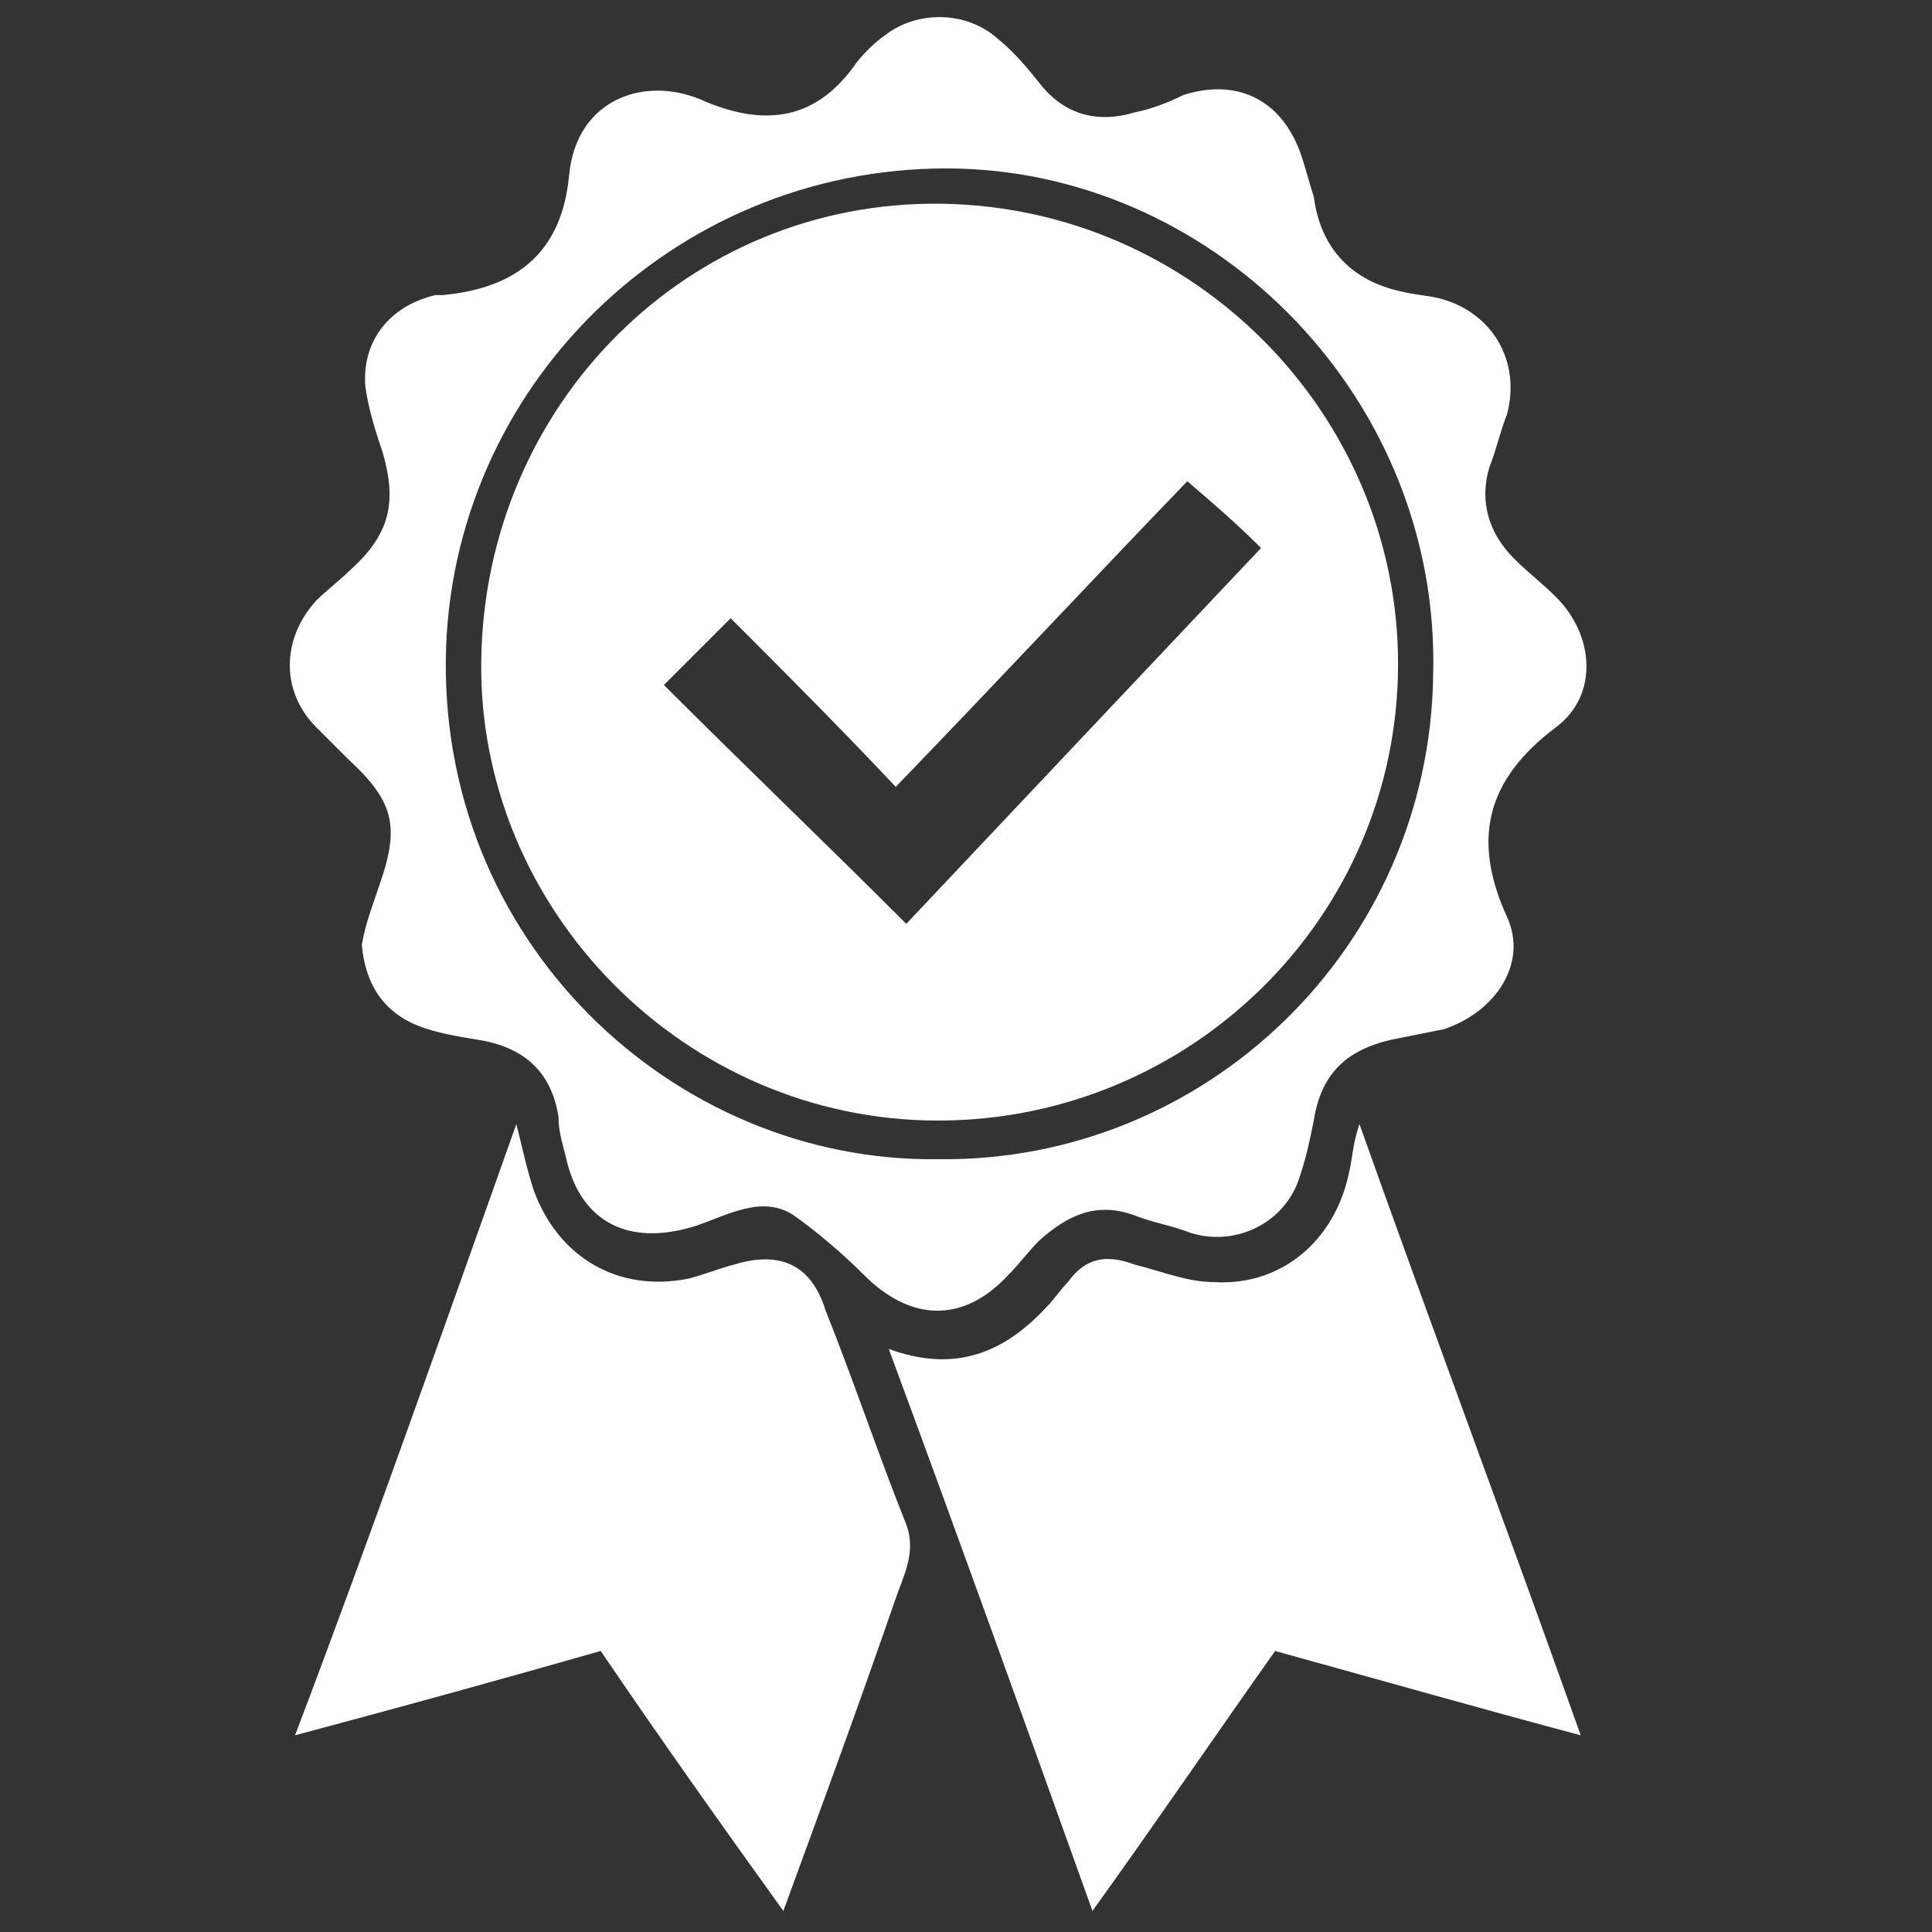
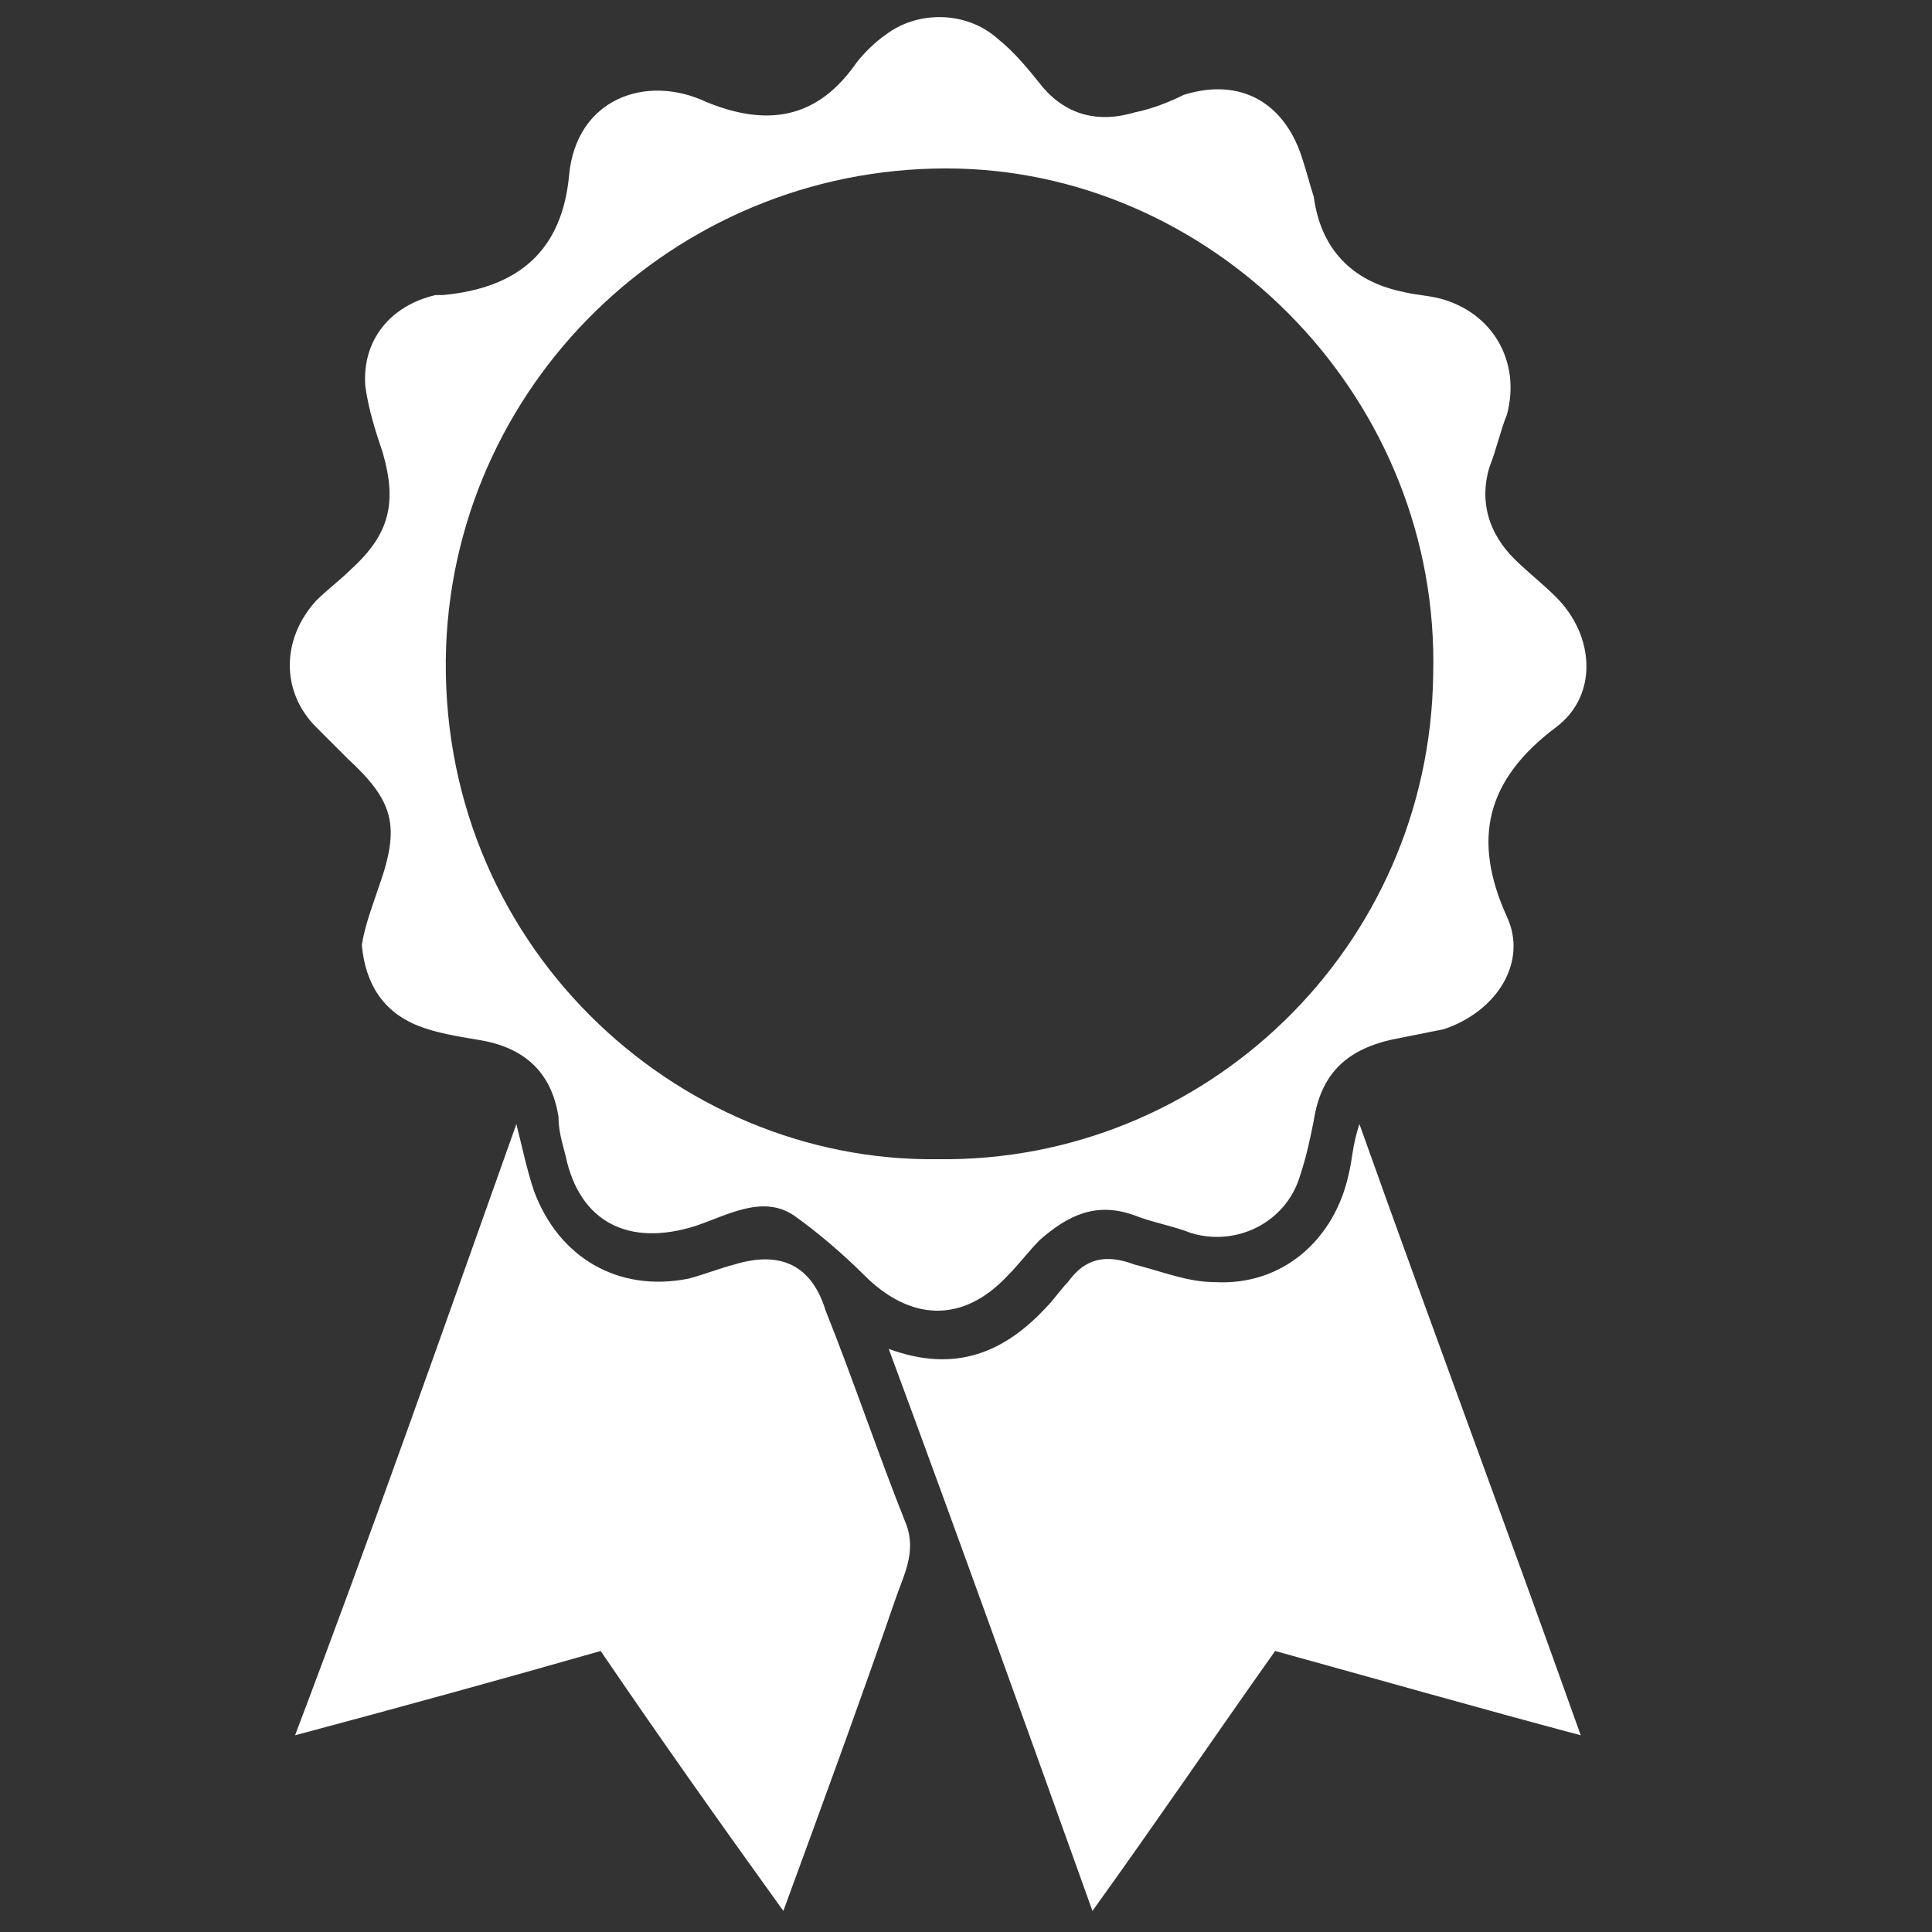
<svg xmlns="http://www.w3.org/2000/svg" version="1.1" id="图层_1" x="0px" y="0px" viewBox="0 0 55 55" style="enable-background:new 0 0 55 55;" xml:space="preserve">
  <rect x="0" y="0" width="55" height="55" fill="#333333" stroke="none" />
  <style type="text/css">
	.st0{fill:#FFFFFF;}
</style>
  <path class="st0" d="M-53.7-3c3.7-1,6.9-0.3,9.7,2.2c0.8-0.4,1.5-0.9,2.2-1.3c1.9-0.9,4-1.1,6.1-0.6c0.4,0.1,0.6,0,0.8-0.4  c0.4-0.9,0.9-1.8,1.4-2.7c0.5,1.3,1.1,2.6,0.4,3.9c0.9,0.8,1.9,1.6,2.7,2.5c1.1,1.1,1.6,2.5,2,4c0,0.2,0.2,0.4,0.3,0.4  c1.7,0.5,3.1,1.3,4.4,2.5c0,0,0.1,0,0.1,0.1c0.8-0.8,1.6-1.5,2.4-2.3c0,0,0.1,0.1,0.1,0.1C-21,6.6-20.9,8-22,9.1  c-0.1,0.1,0,0.3,0,0.5c0.9,1.6,1.4,3.4,1.3,5.3c-0.2,3.6-1.9,6.3-5.1,8.1c-0.2,0.1-0.5,0.4-0.6,0.6c-1.7,3.1-2.5,6.4-2.8,9.9  c-0.4,4.4-0.6,8.8-0.7,13.2c0,0.2,0,0.4,0,0.6c-9.3,0-18.5,0-27.9,0c0-0.2,0-0.3,0-0.5c-0.1-3.3-0.1-6.5-0.2-9.8  c-0.1-2.5-0.3-5-1.1-7.4c-0.6-1.9-1.4-3.9-2.1-5.8c-0.1-0.2-0.3-0.3-0.5-0.4c-4.5-1.8-7-6.1-6.2-10.9c0.1-0.7,0.4-1.5,0.7-2.2  c0.1-0.3,0.1-0.5-0.2-0.7c-0.7-0.6-1.3-1.2-1.9-1.9c-0.3-0.3-0.4-0.7-0.6-1.2c1.5,0.3,2.8,0.7,4,1.5c0.9-1.1,2-2,3.3-2.5  c0.6-0.3,1.3-0.5,1.9-0.7c0.3-0.1,0.4-0.2,0.5-0.5c0.5-2.6,1.9-4.6,4.1-6.1c0.3-0.2,0.4-0.4,0.3-0.8c-0.2-1-0.4-2-0.5-3.1  c0-0.3,0.1-0.6,0.2-1C-55.1-5.4-54.2-4.3-53.7-3z M-43.9,17.4c-1.1,0-2.2,0.2-3.3,0.6c-4.5,1.8-6.8,6.8-6.1,11.1  c0.3,1.7,1.2,2.5,2.9,2.5c0.9,0,1.8,0,2.7-0.1c2.2-0.2,4.4-0.4,6.7-0.1c1.2,0.2,2.5,0.2,3.7,0.2c1.6,0,2.5-0.8,2.8-2.4  c0.4-2.2,0-4.3-1-6.3C-37.3,19.5-40,17.6-43.9,17.4z M-46,8.2c0-0.3,0-0.9-0.1-1.4c-0.2-1.6-0.8-3-2.1-4.1c-1.4-1.1-3.1-1.4-4.5-0.5  c-1.7,1.1-2.3,2.7-2.1,4.6c0.3,3,2,5.1,4.5,6.6c1.6,0.9,2.9,0.4,3.7-1.3C-46.2,11-46,9.7-46,8.2z M-38.6,1.9  c-1.5,0.1-2.8,1.1-3.6,2.8c-0.8,1.6-0.8,3.2-0.6,4.9c0.1,1.2,0.5,2.4,1.2,3.4c0.8,1.1,1.9,1.4,3.1,0.8c1.1-0.5,1.9-1.4,2.6-2.4  c1.3-1.8,2-3.8,1.5-6.1C-34.7,3.4-36.3,2-38.6,1.9z M-31.5,19.7c0.6-0.1,1.3-0.2,2-0.5c2.2-0.8,3.8-2.1,4.2-4.6  c0.2-1.5-0.2-2.8-1.5-3.7c-1.2-0.9-2.6-0.9-3.9-0.3c-2,1-3.9,4.4-3.8,6.6c0.1,1.2,0.7,2,1.7,2.3C-32.4,19.6-32.1,19.6-31.5,19.7z   M-62.5,14.9c0.1,0.4,0.2,1.1,0.5,1.7c1,2.2,4,3.8,6.5,3.5c1.7-0.2,2.6-1.2,2.4-2.9c-0.3-2.3-1.4-4.3-3.4-5.7  c-1.2-0.9-2.7-1.1-4.1-0.4C-61.9,11.9-62.4,13.1-62.5,14.9z" />
  <g>
    <path class="st0" d="M-67.1,90c-1.4-0.1-2.7,0-4-0.2C-76.8,89-81.3,84.6-82.2,79c-0.2-1.2,0.6-2.3,1.9-2.5c1.1-0.2,2.2,0.6,2.4,1.9   c0.6,3.2,2.4,5.5,5.4,6.8c0.1,0.1,0.3,0.1,0.5,0.2c-0.2-0.5-0.3-1-0.5-1.4c-1.6-5.7,0.2-10.6,5.1-13.9c3-2,6.3-3.1,9.9-3.6   c3.4-0.5,6.7-0.5,10.1-0.2c0.2,0,0.3,0,0.6,0.1c0,1.7,0,3.5,0,5.3c1.6,0,3.2,0,4.7,0c0.1,0,0.3-0.1,0.4-0.2c1-1.7,1.9-3.4,2.9-5.2   c-0.4-0.2-0.7-0.4-1.1-0.7c-0.7,1.4-1.5,2.7-2.2,4c-0.3,0.5-0.5,0.8-1.1,0.7c-0.7-0.1-1.3,0-2,0c0-3.1,0-6.1,0-9.2   c1.2,0.4,2.4,0.8,3.5,1.2c2.4,0.8,4.7,1.6,7.1,2.4c0.4,0.1,0.5,0.4,0.5,0.8c-0.1,0.6,0,1.3-0.1,1.9c-0.1,0.5,0.1,0.7,0.5,0.9   c1.8,0.9,3.6,1.7,5.4,2.6c-0.9,1.5-1.7,3-2.6,4.4c-0.1,0.2-0.5,0.2-0.7,0.2c-3.6,0-7.2,0-10.8,0c-0.3,0-0.8,0.2-1,0.4   c-2.4,2.6-4.8,5.2-7.2,7.8c-0.4,0.4-0.5,0.8-0.5,1.3c0,3.5,0,7,0,10.6c0,1.2-0.7,2.1-1.7,2.5c-1,0.4-2.1,0.1-2.8-0.7   c-0.5-0.6-0.6-1.3-0.6-2.1c0-6.5,0-13,0-19.5c0-0.3,0-0.6,0-0.9c-0.5,0-1,0-1.5,0c0,1.8,0,3.5,0,5.1c-1.6,0.1-3.2,0.1-4.7,0.4   c-1.5,0.3-3,0.8-4.4,1.2c0,0.1,0,0.1,0,0.2c0.8-0.1,1.7-0.3,2.5-0.3c1.3,0,2.6-0.1,3.8,0.1c2.8,0.4,3.9,2.6,2.9,5.1   c-0.7,1.6-1.8,3-3,4.2c-0.3,0.3-0.6,0.6-1,1c1.2,0.6,2.4,1.1,3.6,1.7c1.6,0.7,2.1,2.5,1,3.8c-0.7,0.9-1.9,1.1-2.9,0.7   c-2.4-1.1-4.7-2.1-7.1-3.2c-1-0.4-1.5-1.2-1.6-2.2c-0.1-1,0.4-1.8,1.4-2.2C-67.3,90.2-67.2,90.1-67.1,90z" />
    <path class="st0" d="M-72.8,91.3c1.8,0.5,2.3,1.7,1.5,3.7c0.2,0,0.5,0,0.7,0.1c0.8,0.1,1.4,0.7,1.4,1.5c0,0.8-0.6,1.5-1.4,1.5   c-2,0-4,0-6,0c-0.8,0-1.4-0.8-1.4-1.5c0-0.8,0.6-1.4,1.4-1.5c0.2,0,0.3,0,0.5,0c0.1-1.2,0.3-1.5,1.5-1.7c0.1,0,0.2,0,0.3,0   C-72.7,93-72.6,92.9-72.8,91.3z" />
  </g>
  <g>
    <path class="st0" d="M-87.9-28.9c1.9-3.1,3.7-6.2,5.6-9.3c-1-0.8-1.9-1.5-2.8-2.2c-4-3.7-6.3-8.2-6.8-13.5c-0.3-3.2,0-6.3,1.1-9.3   c0.2-0.6,0.6-0.8,1.1-0.6c0.5,0.2,0.6,0.6,0.4,1.2c-2.9,8.4,0,17.5,7.3,22.6c0.2,0.1,0.3,0.2,0.5,0.3c2.9-4.8,5.7-9.6,8.6-14.4   c-2.2,0.1-4.4,0.2-6.5,0.3c-2.1,0.1-4.3,0.2-6.5,0.2c7-6.9,14.1-13.9,21.2-20.9c-0.6-0.2-1.1-0.4-1.6-0.5   c-7.7-1.7-14.1,0.4-19.5,6.2c-0.1,0.1-0.2,0.3-0.4,0.4c-0.3,0.3-0.8,0.3-1.1,0.1c-0.3-0.2-0.4-0.7-0.2-1.1c0.1-0.1,0.1-0.2,0.2-0.3   c3.1-3.6,7-6,11.7-7.1c4-0.9,7.9-0.6,11.8,0.8c0.3,0.1,0.5,0,0.7-0.2c2.1-2,4.1-4.1,6.2-6.1c0.1-0.1,0.2-0.2,0.4-0.3   c-1.3,2.7-2.7,5.4-4,8c0.8,0.6,1.6,1.1,2.4,1.7c4.5,3.5,7.3,8.2,8.1,13.9c0.4,3,0.2,6-0.6,8.9c-0.2,0.6-0.7,0.9-1.2,0.7   c-0.4-0.2-0.5-0.6-0.4-1.1c0.3-1.4,0.7-2.8,0.7-4.1c0.3-7.8-3-13.8-9.5-18.1C-61-73-61-73-61.1-73c-0.4,0.9-0.9,1.7-1.3,2.6   c-1.7,3.3-3.3,6.6-5,9.9c-0.1,0.2-0.3,0.4-0.5,0.4c-2.2,0.5-4.3,1-6.5,1.5c-0.1,0-0.3,0.1-0.4,0.2c6.2-0.7,12.4-1.3,18.6-2   c-7.4,7.4-14.8,14.8-22.2,22.3c0.6,0.2,1.1,0.4,1.6,0.6c7.8,2.6,16.6-0.1,21.6-6.6c0.1-0.1,0.2-0.2,0.2-0.3   c0.4-0.5,0.8-0.5,1.2-0.2c0.4,0.3,0.5,0.8,0.1,1.2c-0.6,0.7-1.1,1.4-1.7,2c-4.1,4.2-9.2,6.4-15.1,6.5c-3,0-5.8-0.5-8.5-1.7   c-0.4-0.2-0.6-0.1-0.9,0.2c-2.5,2.5-4.9,5-7.4,7.4C-87.6-29-87.7-28.9-87.9-28.9C-87.9-28.9-87.9-28.9-87.9-28.9z" />
    <path class="st0" d="M-45.3-56.1c0,4.5-1.1,8.8-3.3,12.7c-3.1,5.4-7.7,9.3-13.6,11.4c-4,1.4-8.1,1.9-12.3,1.2   c-1.7-0.3-3.3-0.8-5-1.2c-0.6-0.2-0.9-0.7-0.7-1.3c0.2-0.5,0.7-0.8,1.3-0.6c1.5,0.5,3.1,0.9,4.8,1.2c2.8,0.4,5.6,0.3,8.3-0.3   c6.5-1.5,11.4-5.1,15-10.7c2.6-4.2,3.8-8.9,3.5-13.8c-0.5-7.1-3.7-12.9-9.3-17.3c-0.6-0.5-0.8-0.9-0.6-1.4c0.3-0.6,1-0.8,1.6-0.3   c1.4,1.1,2.8,2.3,3.9,3.6c3.5,4,5.6,8.7,6.2,14c0.1,0.5,0.1,1,0.1,1.4C-45.3-57.1-45.3-56.6-45.3-56.1z" />
    <path class="st0" d="M-70.5-81.8c2.3,0.1,4.6,0.4,6.9,1.1c0.7,0.2,1,0.7,0.9,1.3c-0.2,0.6-0.7,0.8-1.4,0.6c-2.2-0.6-4.5-1-6.8-0.9   c-4.3,0.1-8.3,1.2-12,3.4c-5.2,3.2-8.8,7.7-10.4,13.5c-2.6,9.4-0.2,17.4,6.9,24.2c0.2,0.2,0.5,0.4,0.7,0.6c0.5,0.4,0.5,1,0.2,1.5   c-0.4,0.4-1,0.5-1.5,0.1c-1.9-1.6-3.6-3.4-4.9-5.5c-2.1-3.2-3.5-6.6-4-10.4c-0.7-4.7-0.2-9.3,1.7-13.7c2.4-5.7,6.3-9.9,11.8-12.8   c2.7-1.4,5.6-2.3,8.7-2.7C-72.9-81.7-71.7-81.7-70.5-81.8z" />
  </g>
  <g>
    <path class="st0" d="M-88.9,139.8c-3.5-0.7-6.1-2.5-7.8-5.6c-2.1-3.6-1.7-8.8,0.9-12c2.3-2.9,5.3-4.3,9-4.3c5.5,0,11.1,0,16.6,0   c1.7,0,3-0.8,3.6-2.3c0.2-0.5,0.1-1.1,0.3-1.5c0.2-0.4,0.6-0.8,1.1-1c0.5-0.2,1.1,0.2,1.3,0.7c0.1,0.4,0.1,0.9,0.1,1.3   c-0.6,3.5-3.4,5.4-6.5,5.3c-5.5,0-10.9,0-16.4,0c-3.4,0-6.1,1.5-7.8,4.5c-2.3,4-0.6,9.5,3.6,11.6c1.4,0.7,2.8,1,4.3,1   c9.5,0,19,0,28.5,0c0.6,0,1.2,0,1.5,0.7c0.4,0.7-0.1,1.7-0.9,1.8c-0.2,0-0.4,0-0.6,0c-7.9,0-15.8,0-23.7,0c-4.4,0-8,2.8-8.7,7.3   c-0.7,4.7,2.4,8.9,6.9,9.6c2.1,0.3,4.2,0.2,6.4,0.2c2.2,0,3.9,0.9,5.1,2.7c0.7,1,1.1,2.1,1.1,3.3c0,0.8,0,1.6,0,2.4   c0,0.8-0.5,1.3-1.2,1.3c-0.7,0-1.2-0.5-1.3-1.2c-0.1-0.9,0-1.8-0.1-2.7c-0.1-1.9-1.6-3.3-3.5-3.4c-2,0-4.1,0.1-6.1-0.1   c-4-0.4-6.9-2.5-8.7-6.1c-2.1-4.3-1.2-9.2,2.2-12.6C-89.5,140.4-89.2,140.2-88.9,139.8z" />
    <path class="st0" d="M-58,127.8c0.7,0,1.4,0,2.1,0c3.2-0.1,6,0.9,8.3,3.1c1.8,1.8,2.9,3.9,3.2,6.5c0.4,3.8-0.8,7-3.6,9.5   c-1.5,1.4-3.3,2.3-5.3,2.6c-1,0.2-2,0.2-2.9,0.2c-2.8,0-5.5,0-8.3,0c-0.2,0-0.4,0-0.7,0.1c0.7,0.9,1.4,1.6,2,2.5   c1.3,1.8,1.8,3.9,1.8,6.1c0,2.3,0,4.5,0,6.8c0,0.4-0.1,0.8-0.3,1.1c-0.3,0.5-0.8,0.6-1.3,0.4c-0.5-0.2-0.8-0.6-0.8-1.2   c0-2.4,0-4.7,0-7.1c0-2-0.6-3.9-1.8-5.4c-1.6-2-3.6-3.2-6.3-3.2c-2.4,0-4.9,0-7.3-0.1c-0.3,0-0.6,0-0.8-0.1   c-0.6-0.2-0.9-0.6-0.9-1.3c0-0.6,0.5-1,1.1-1.1c0.2,0,0.4,0,0.6,0c7.9,0,15.9,0,23.8,0c3.6,0,6.3-1.6,7.9-4.9   c1.8-3.8,0.5-8.5-3.1-10.8c-1.4-0.9-2.9-1.3-4.6-1.3c-8.7,0-17.5,0-26.2,0c-0.2,0-0.5,0-0.7,0c-0.7-0.1-1.1-0.5-1.2-1.2   c0-0.7,0.4-1.2,1.1-1.3c0.2,0,0.5,0,0.7,0c5.4,0,10.8,0,16.2,0c4,0,7.3-2.2,8.5-5.9c0.3-0.8,0.4-1.8,0.5-2.7c0.1-1.6,0-3.1,0-4.7   c0-0.9,0.4-1.4,1.2-1.4c0.7,0,1.3,0.6,1.3,1.3c0,2.2,0.1,4.3-0.2,6.5c-0.3,2.7-1.6,4.9-3.7,6.6C-58,127.5-58,127.6-58,127.8z" />
  </g>
  <g>
    <path class="st0" d="M94.8,59c-2,0.7-3.9,1.3-5.3,2.8c-0.8,0.8-0.7,1.4,0,2.3c1.3,1.5,3.2,2.1,5,2.7c5.4,1.7,11,1.9,16.6,1.7   c4.3-0.2,8.5-1,12.6-2.2c0.4-0.1,0.9-0.2,1.2,0c0.3,0.2,0.7,0.7,0.7,1.1c0,0.4-0.4,1-0.8,1.2c-1.6,0.6-3.2,1.1-4.9,1.5   c-6,1.3-12,1.6-18,0.9c-4-0.4-7.9-1.2-11.5-2.9c-0.1,0-0.2,0-0.4-0.1c0.3,0.6,0.5,1.1,0.8,1.6c2.2,3.6,5.5,5.7,9.4,6.9   c6.5,2,13.1,1.6,19.6-0.2c5.7-1.6,10.6-4.7,15.5-7.9c1.4-0.9,2.9-1.8,4.5-2.8c0,1.1,0,1.9,0,2.8c0,0.2-0.2,0.5-0.4,0.6   c-4.4,2.6-8.5,5.6-13.2,7.8c-6.4,2.9-13.1,4.1-20.1,3.5c-4.6-0.4-8.8-1.6-12.6-4.2c-3.5-2.4-5.9-5.6-6.8-9.8   c-1-4.3,0.2-6.2,4.1-8.1c1.8-0.9,3.8-1.3,5.7-2c0.5-0.2,1-0.5,1.5-0.9c1.5-1.1,2.8-2.5,4.4-3.4c3.5-1.9,7-1.5,10.1,0.8   c1.8,1.3,3.4,3,5,4.6c0.7,0.7,1.3,1.2,2.3,1.3c2.2,0.3,4.4,0.8,6.6,1.1c3.5,0.4,6.8-0.6,10.1-1.8c1.1-0.4,2.2-0.8,3.5-1.3   c0,0.9,0,1.7,0,2.5c0,0.2-0.3,0.4-0.5,0.5c-3.4,1.3-6.9,2.6-10.5,2.7c-2.2,0.1-4.4-0.5-6.6-0.7c-1-0.1-1.9-0.5-3,0   c-0.4,0.2-1.2-0.2-1.6-0.6c-1-0.9-1.9-2-2.8-3c-1.1-1-2.1-2.1-3.4-2.9c-3.4-2.3-6.4-2.2-9.7,0.3c-2.5,1.9-4.3,4.4-5.9,7.1   c-0.2,0.3-0.4,0.7-0.6,1c-0.4,0.6-1,0.7-1.6,0.4c-0.7-0.3-0.8-0.9-0.5-1.6c0.4-0.8,0.8-1.5,1.3-2.2C94.4,59.5,94.5,59.3,94.8,59z" />
-     <path class="st0" d="M104.5,64.7c3.8,0.4,7.6,0.3,11.4-0.7c0.5-0.1,1-0.1,1.1,0.5c0.1,0.6-0.3,0.8-0.8,0.9c-4.2,1-8.4,1.3-12.7,0.6   c-0.4-0.1-1,0-0.9-0.7c0.1-0.6,0.6-0.6,1.1-0.6C104,64.6,104.3,64.7,104.5,64.7z" />
    <path class="st0" d="M93.8,85.4c0-1,1-1.8,2-1.8c1,0,1.9,0.9,1.8,1.9c0,1-0.9,1.8-2,1.8C94.7,87.3,93.8,86.4,93.8,85.4z" />
    <path class="st0" d="M131.5,97.7c0,1-0.8,1.8-1.8,1.9c-1.1,0-1.9-0.7-2-1.8c0-1.1,0.8-1.9,1.8-1.9   C130.6,95.8,131.5,96.7,131.5,97.7z" />
    <path class="st0" d="M91.7,93.2c1,0,1.8,0.8,1.8,1.8c0,1-0.9,1.9-1.9,1.8c-1.1,0-1.8-0.9-1.8-1.9C89.8,94,90.6,93.2,91.7,93.2z" />
    <path class="st0" d="M124.2,89.6c-1.1,0-1.8-0.8-1.8-1.8c0-1,0.8-1.9,1.8-1.9c1,0,1.9,0.9,1.9,1.8   C126.1,88.7,125.2,89.6,124.2,89.6z" />
    <path class="st0" d="M115.2,84.8c1,0,1.9,0.9,1.9,1.8c0,1-0.9,1.9-1.9,1.9c-1,0-1.8-0.9-1.8-1.9C113.3,85.7,114.2,84.8,115.2,84.8z   " />
    <path class="st0" d="M106.7,93.9c0-1.1,0.7-1.9,1.8-1.9c1,0,1.9,0.8,1.9,1.8c0,1-0.8,1.9-1.8,1.9C107.5,95.7,106.7,94.9,106.7,93.9   z" />
    <path class="st0" d="M116.8,98.6c0-1,0.8-1.8,1.8-1.8c1,0,1.8,0.8,1.8,1.8c0,1-0.9,1.8-1.9,1.8C117.5,100.3,116.7,99.5,116.8,98.6z   " />
    <path class="st0" d="M105,88.4c-1,0-1.8-0.8-1.8-1.7c0-1,0.9-1.9,1.9-1.9c1,0,1.7,0.8,1.7,1.8C106.8,87.7,106.1,88.4,105,88.4z" />
    <path class="st0" d="M98.8,95.2c0-1,0.7-1.7,1.7-1.7c1,0,1.8,0.8,1.9,1.7c0,0.9-0.8,1.8-1.8,1.8C99.6,96.9,98.8,96.2,98.8,95.2z" />
    <path class="st0" d="M108.1,55.4c0.7,0,1.3,0.6,1.3,1.4c0,0.7-0.5,1.2-1.3,1.3c-0.8,0-1.3-0.5-1.4-1.3   C106.7,56,107.3,55.4,108.1,55.4z" />
    <path class="st0" d="M103,59.9c-0.7,0-1.3-0.7-1.3-1.4c0-0.7,0.6-1.2,1.3-1.2c0.7,0,1.3,0.6,1.3,1.4   C104.3,59.4,103.7,59.9,103,59.9z" />
    <path class="st0" d="M108.1,61.9c0,0.7-0.7,1.3-1.4,1.3c-0.7,0-1.3-0.7-1.3-1.3c0-0.7,0.7-1.3,1.4-1.3   C107.5,60.6,108.1,61.2,108.1,61.9z" />
    <path class="st0" d="M112.9,59.5c0.8,0,1.3,0.5,1.3,1.3c0,0.7-0.6,1.2-1.3,1.2c-0.7,0-1.3-0.6-1.3-1.3   C111.6,60.1,112.1,59.6,112.9,59.5z" />
    <path class="st0" d="M102,62.3c0,0.7-0.5,1.3-1.3,1.3c-0.7,0-1.3-0.5-1.3-1.2c0-0.7,0.6-1.4,1.3-1.4C101.4,61.1,102,61.7,102,62.3z   " />
  </g>
  <g>
    <path class="st0" d="M10.3,26.9c0.1-0.6,0.3-1.1,0.5-1.7c0.6-1.7,0.4-2.4-0.9-3.6C9.6,21.3,9.3,21,9,20.7C8,19.7,8,18.2,9,17.1   c0.3-0.3,0.7-0.6,1-0.9c1.1-1,1.3-1.9,0.9-3.3c-0.2-0.6-0.4-1.2-0.5-1.9c-0.1-1.3,0.7-2.3,2-2.6c0.1,0,0.2,0,0.2,0   C14.8,8.2,16,7.1,16.2,5c0.2-2.2,2.2-2.9,3.9-2.1c1.7,0.7,3.1,0.5,4.2-1c0.2-0.3,0.6-0.7,0.9-0.9c0.9-0.7,2.3-0.7,3.2,0.1   c0.5,0.4,0.9,0.9,1.3,1.4c0.7,0.8,1.6,1,2.6,0.7c0.5-0.1,1-0.3,1.4-0.5c1.6-0.5,2.9,0.2,3.4,1.9c0.1,0.3,0.2,0.7,0.3,1   c0.2,1.5,1.1,2.4,2.5,2.7c0.4,0.1,0.7,0.1,1.1,0.2c1.5,0.4,2.3,1.8,1.9,3.3c-0.2,0.5-0.3,1-0.5,1.5c-0.3,1,0,1.9,0.7,2.6   c0.4,0.4,0.8,0.7,1.2,1.1c1.1,1.1,1.2,2.8,0,3.7c-2,1.5-2.4,3.2-1.4,5.4c0.6,1.3-0.3,2.7-1.8,3.2c-0.5,0.1-1,0.2-1.5,0.3   c-1.3,0.3-2,1-2.2,2.3c-0.1,0.5-0.2,1-0.4,1.6c-0.4,1.3-1.8,2-3.1,1.6c-0.5-0.2-1.1-0.3-1.6-0.5c-1.1-0.4-1.9,0-2.7,0.7   c-0.3,0.3-0.6,0.7-0.9,1c-1.3,1.4-2.8,1.3-4.1,0c-0.6-0.6-1.3-1.2-2-1.7c-0.9-0.6-1.9,0-2.8,0.3c-1.9,0.6-3.3-0.1-3.7-2   c-0.1-0.4-0.2-0.7-0.2-1.1c-0.2-1.3-1-2-2.3-2.2c-0.6-0.1-1.2-0.2-1.7-0.4C10.9,28.8,10.4,28,10.3,26.9z M26.7,33   c7.6,0.1,14-6,14.1-13.8C41,11.4,34.7,5,27.3,4.8c-7.8-0.2-14.3,5.9-14.6,13.6C12.4,26.8,19.2,33.1,26.7,33z" />
    <path class="st0" d="M25.3,38.4c1.9,0.7,3.3,0.1,4.5-1.2c0.2-0.2,0.4-0.5,0.6-0.7c0.5-0.7,1.1-0.8,1.9-0.5c0.8,0.2,1.5,0.5,2.3,0.5   c1.9,0.1,3.4-1.2,3.8-3.1c0.1-0.4,0.1-0.8,0.3-1.4c2.1,5.9,4.2,11.5,6.3,17.4c-3-0.8-5.8-1.6-8.7-2.4c-1.7,2.4-3.4,4.9-5.2,7.4   C29.2,49.1,27.3,43.8,25.3,38.4z" />
    <path class="st0" d="M14.7,32c0.2,0.8,0.3,1.3,0.5,1.9c0.7,1.9,2.4,2.9,4.4,2.5c0.4-0.1,0.9-0.3,1.3-0.4c1.3-0.4,2.2,0,2.6,1.3   c0.8,2,1.5,4.1,2.3,6.1c0.3,0.8-0.1,1.5-0.3,2.1c-1,2.9-2.1,5.9-3.2,8.9c-1.8-2.5-3.5-4.9-5.2-7.4c-2.8,0.8-5.7,1.6-8.7,2.4   C10.6,43.6,12.6,37.9,14.7,32z" />
-     <path class="st0" d="M39.8,18.9c0,7.2-5.9,13-13.1,13c-7.2,0-13.1-6-13-13.1c0.1-7.3,5.9-13.1,13.1-13C34,5.9,39.8,11.8,39.8,18.9z    M25.5,22.4c-1.6-1.7-3.2-3.3-4.7-4.8c-0.6,0.6-1.3,1.3-1.9,1.9c2.3,2.3,4.6,4.5,6.9,6.8c3.3-3.5,6.7-7.1,10.1-10.7   c-0.7-0.7-1.4-1.3-2.1-1.9C31.1,16.5,28.4,19.4,25.5,22.4z" />
  </g>
</svg>